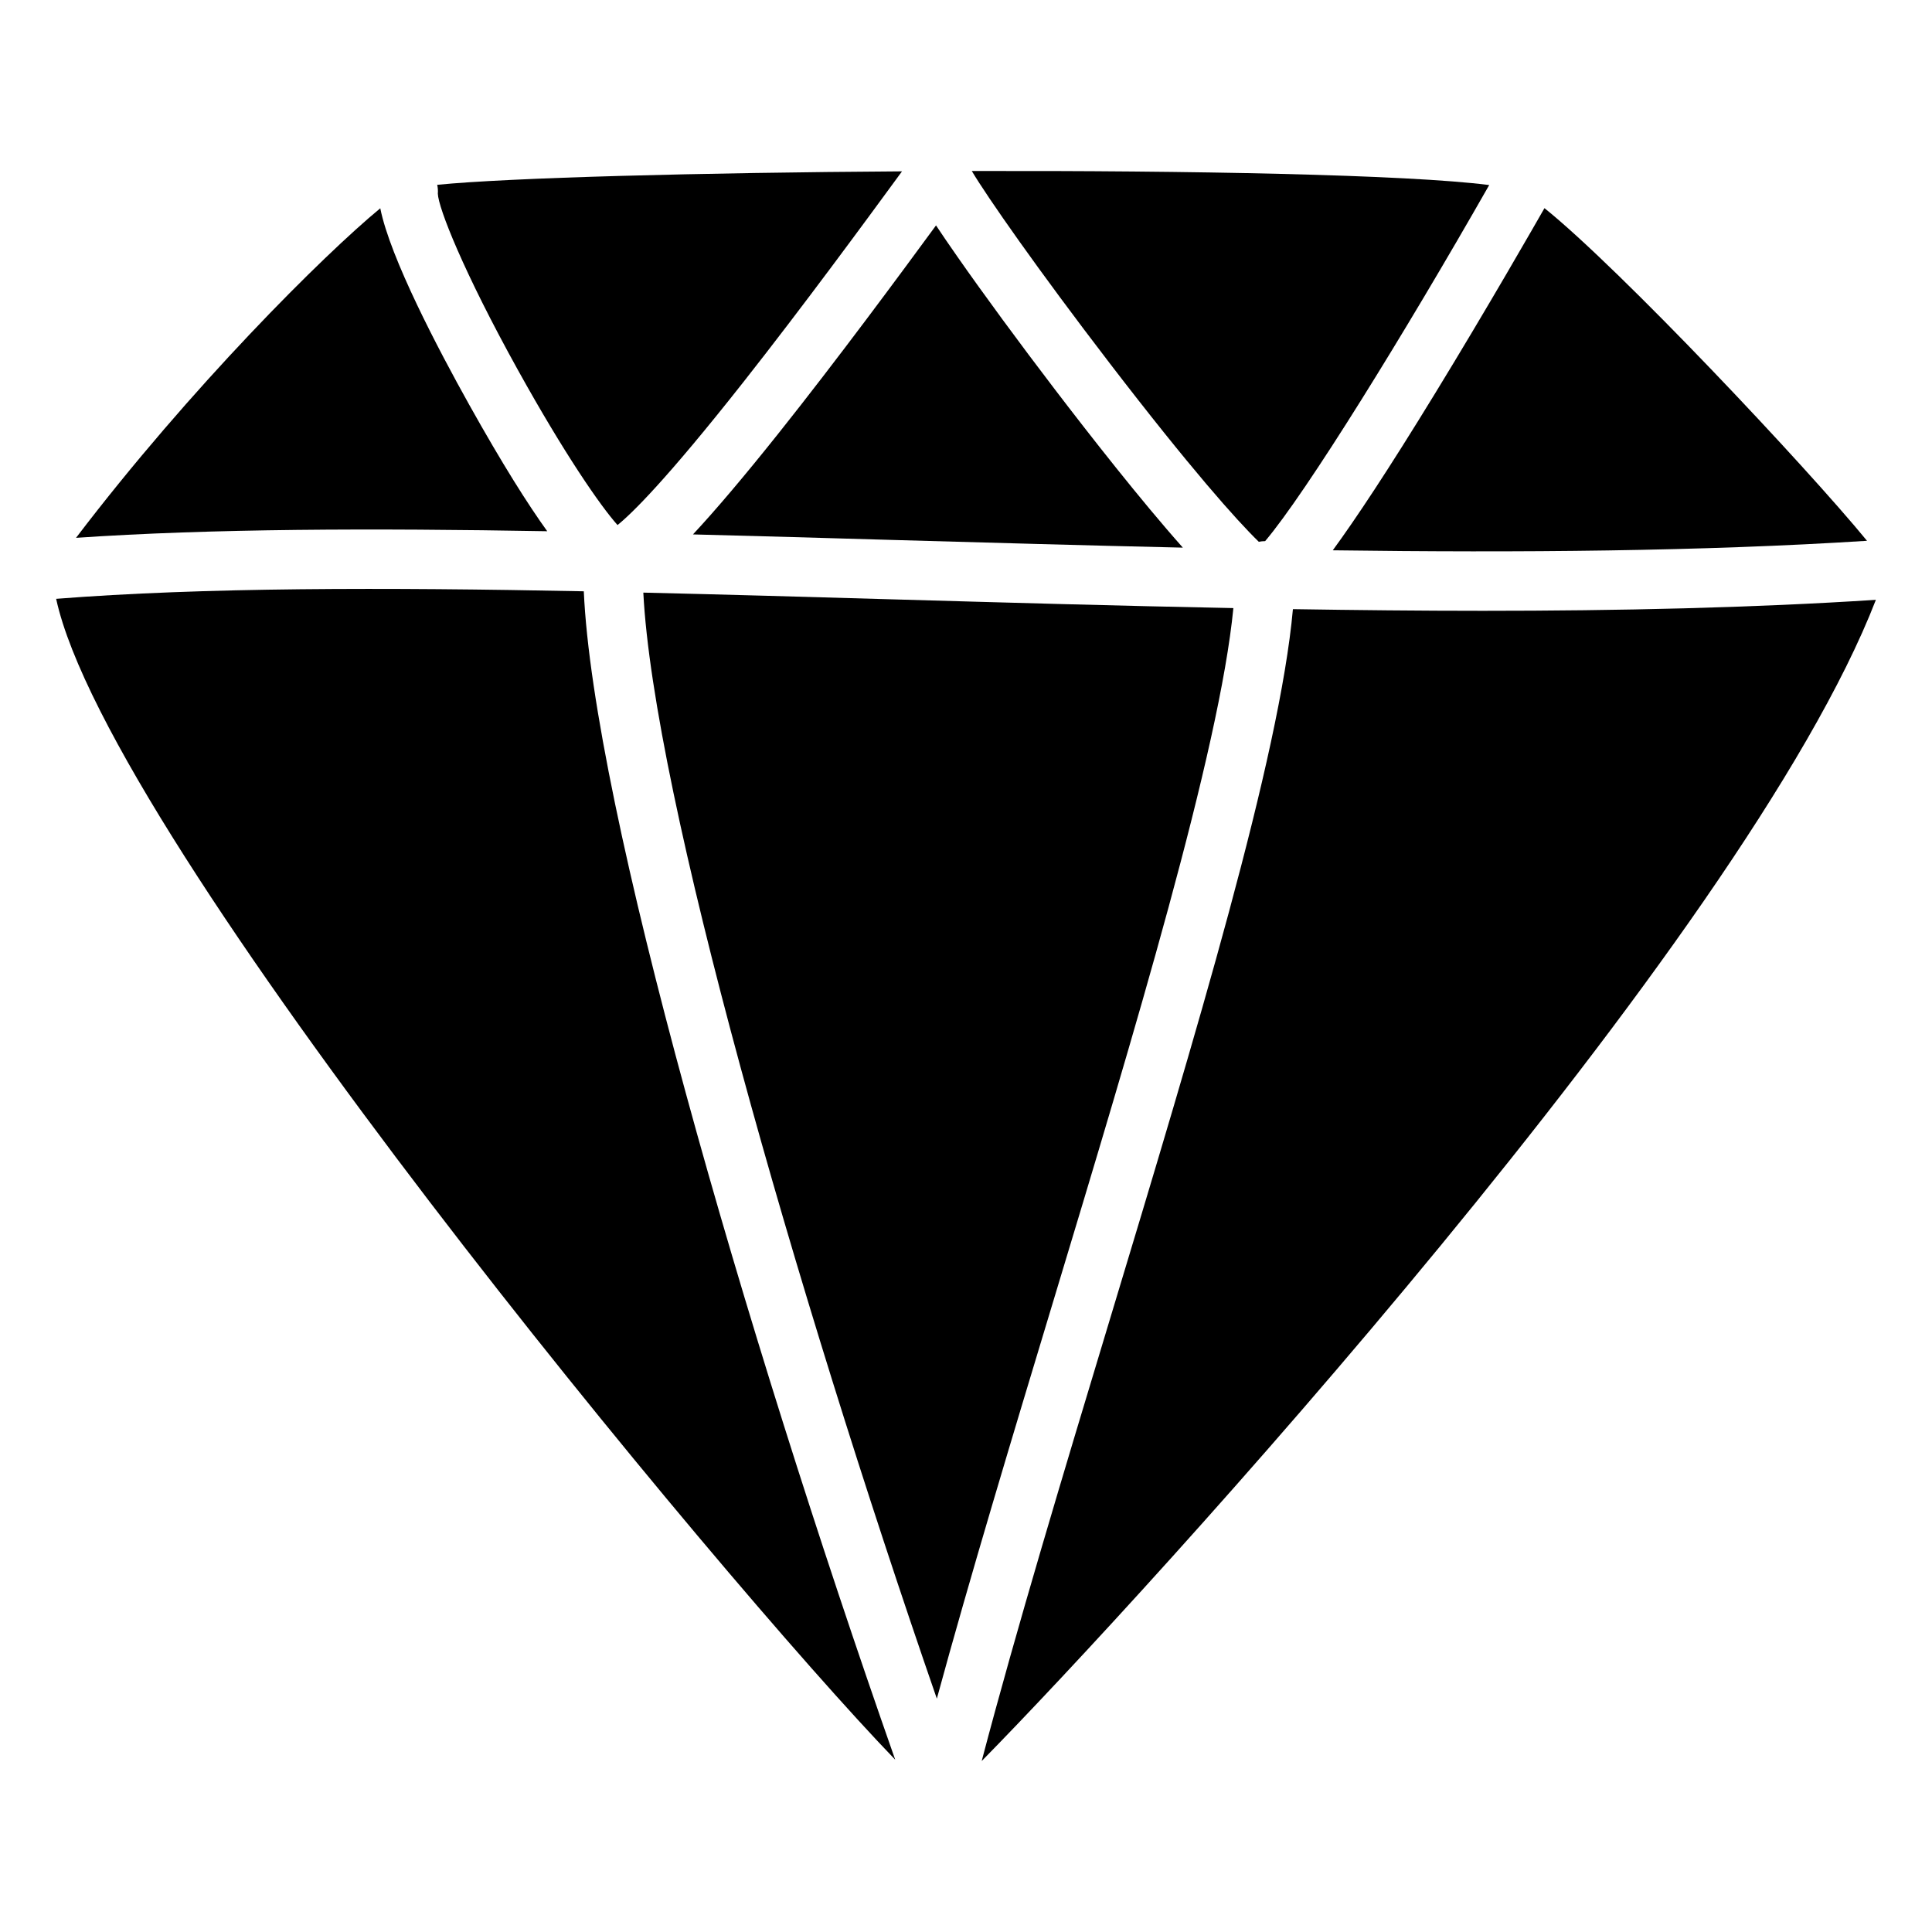
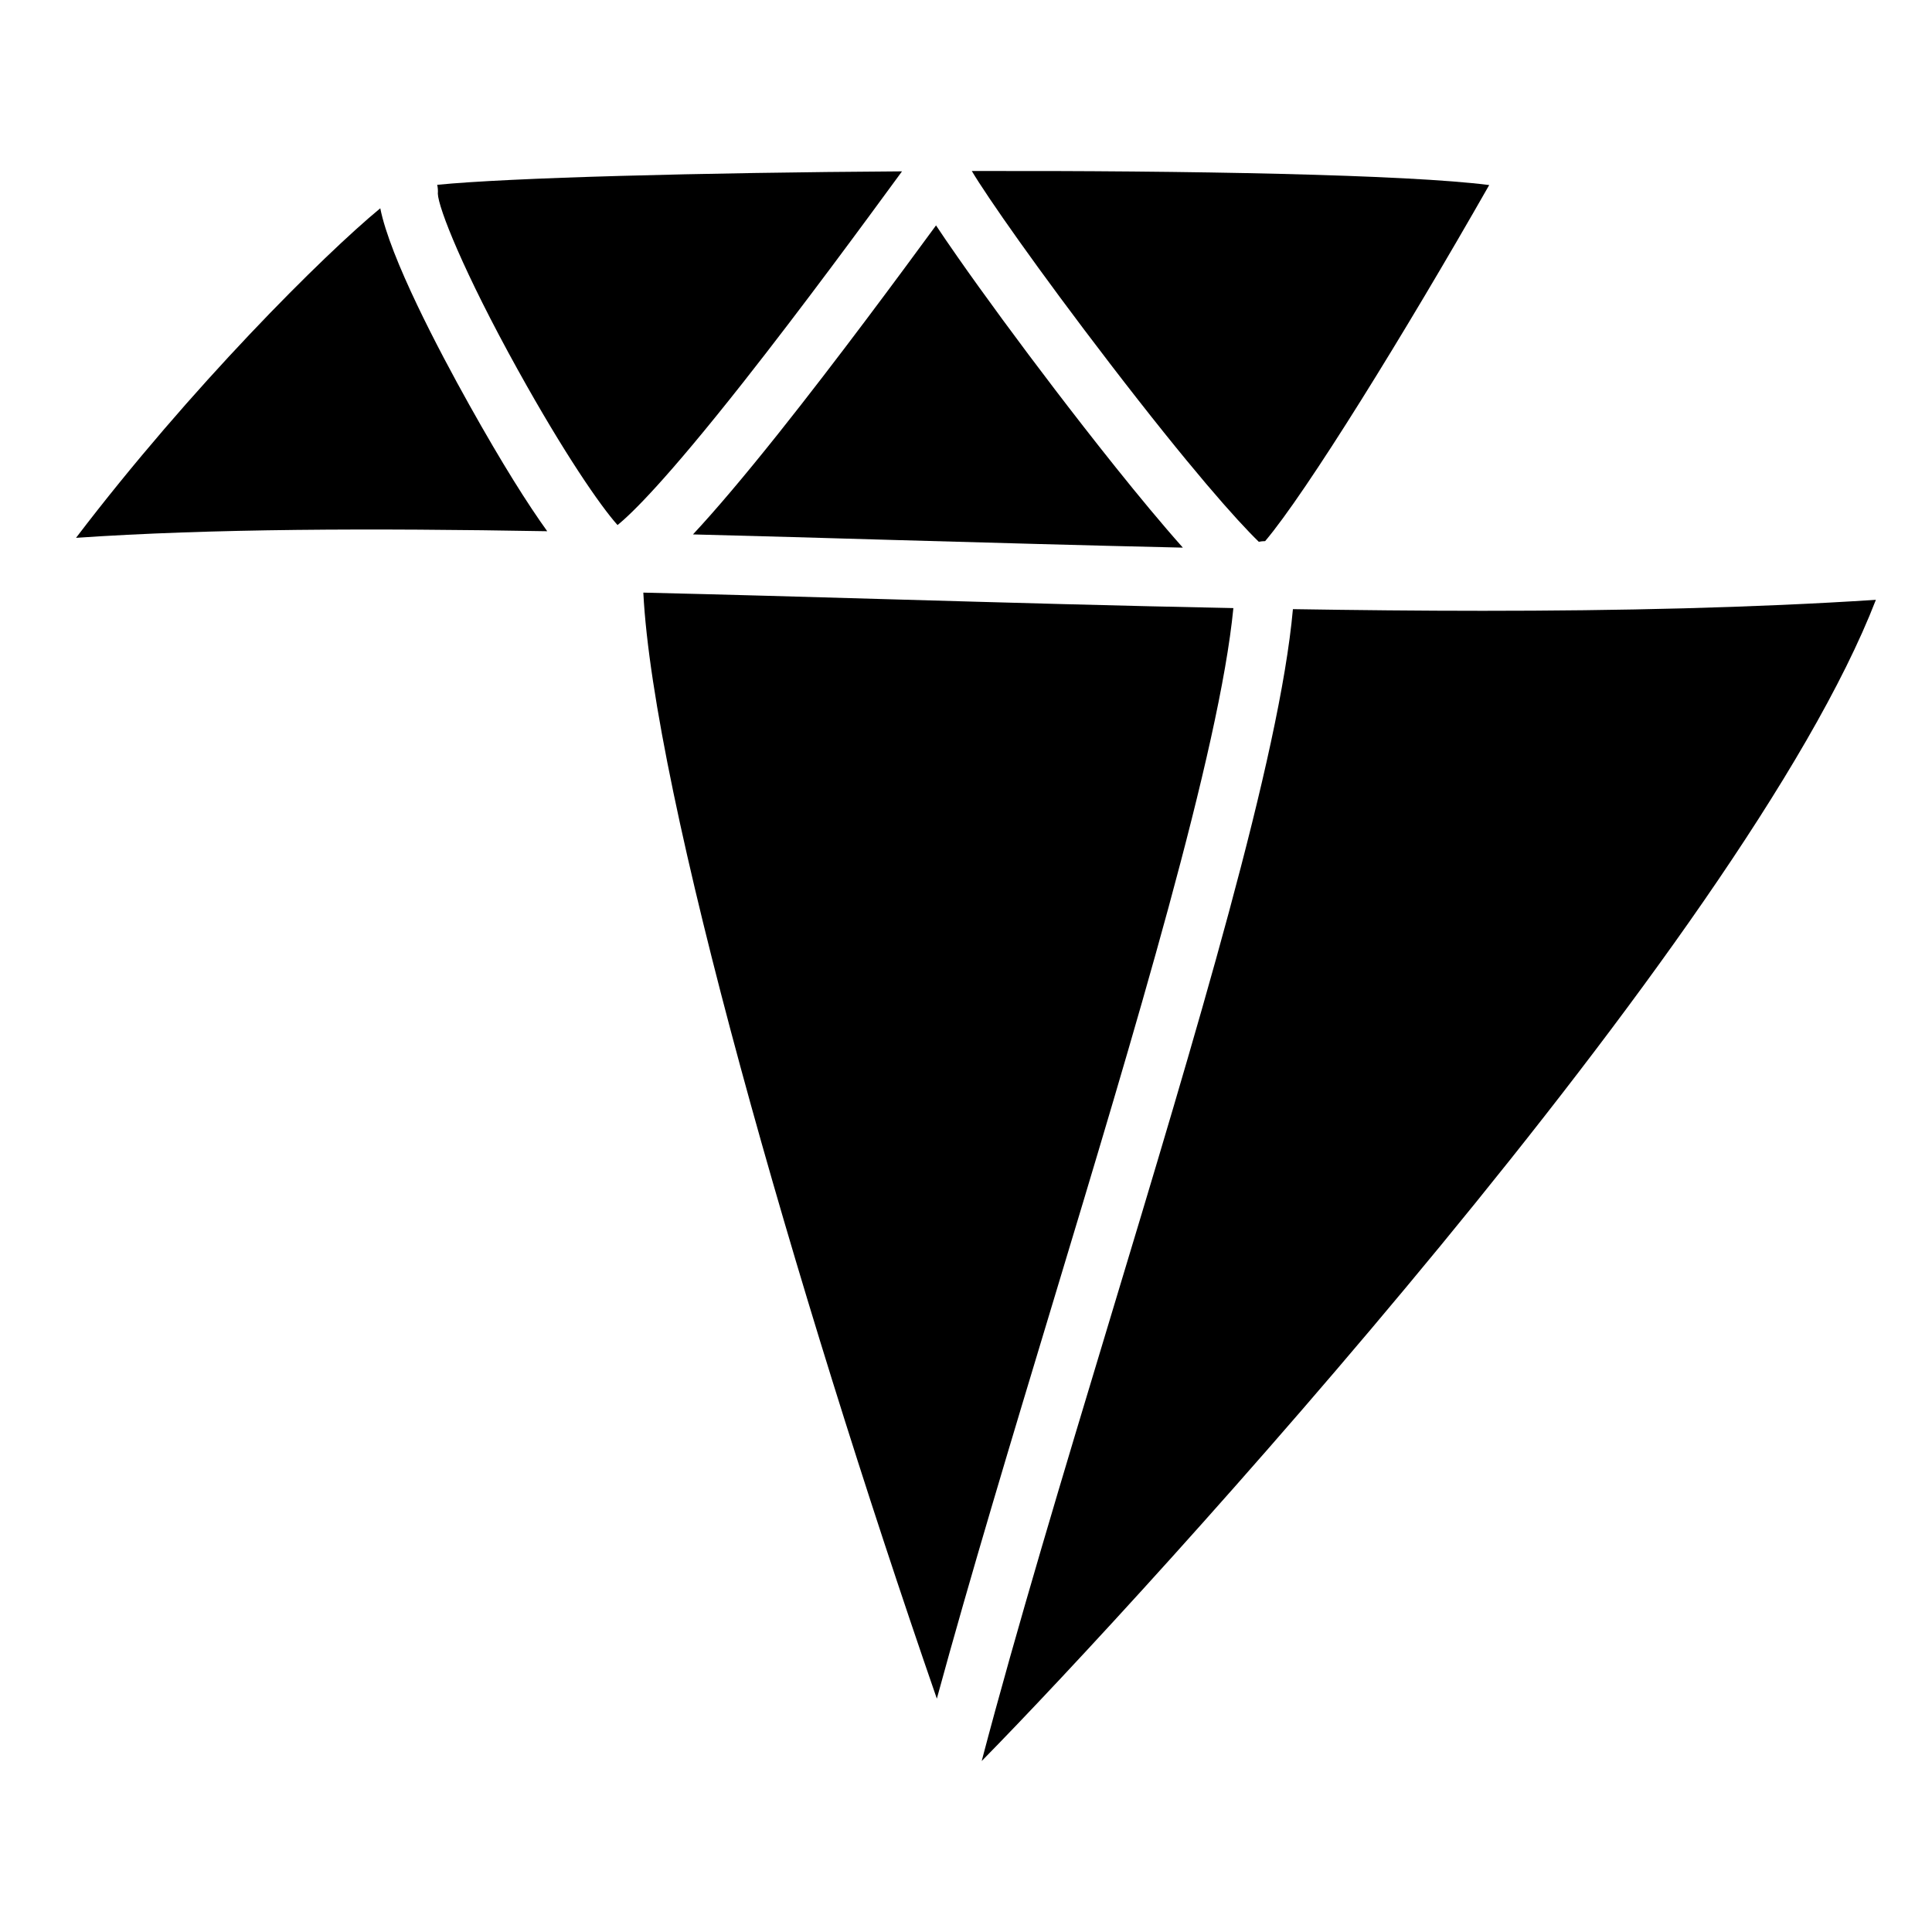
<svg xmlns="http://www.w3.org/2000/svg" fill="#000000" width="800px" height="800px" version="1.1" viewBox="144 144 512 512">
  <g>
-     <path d="m158.88 302.7c13.883 64.02 176.08 259.7 222.36 307.64-40.473-115.18-80.02-252.73-82.527-309.64-52.723-1.055-100.96-1.055-139.84 1.996z" />
    <path d="m457.47 289.13c-11.227-12.613-24.828-30.031-33.938-41.957-9.457-12.387-18.863-25.191-25.809-35.141-2.281-3.258-4.144-5.992-5.668-8.297-9.477 12.922-26.156 35.551-41.852 55.242-8.973 11.258-16.551 20.203-22.562 26.648 17.418 0.441 35.207 0.953 53.203 1.477 25.438 0.715 51.109 1.453 76.625 2.027z" />
    <path d="m281.3 242.14c12.223 22.043 21.805 35.926 26.352 41.004 3.769-3.039 12.891-11.926 33.348-37.883 16.008-20.309 32.758-43.18 40.805-54.16 0.434-0.602 0.848-1.152 1.238-1.691-53.688 0.344-104.34 1.684-123.18 3.57 0.168 0.746 0.234 1.535 0.168 2.344 0.121 3.734 6.754 20.648 21.266 46.816z" />
    <path d="m422.89 489.63c21.805-72.234 44.289-146.7 47.969-184.48-30.07-0.59-60.426-1.457-90.461-2.32-22.406-0.648-44.477-1.277-65.91-1.781 2.688 53.402 40.008 184 77.785 293.11 8.793-32.266 19.855-68.883 30.617-104.53z" />
    <path d="m289.02 284.78c-5.125-7.125-11.848-17.73-20.695-33.562-8.129-14.562-20.93-38.867-23.547-52.023-15.016 12.387-50.273 47.457-80.629 87.336 35.75-2.449 78.465-2.566 124.87-1.75z" />
    <path d="m438.18 240.39c21.266 27.711 33.574 41.523 39.418 47.191 0.523-0.109 1.074-0.176 1.625-0.176h0.031 0.02c10.914-12.879 36.949-54.984 59.383-94.367-21.805-2.785-79.301-3.848-137.12-3.719 4.043 6.797 17.395 25.988 36.645 51.07z" />
-     <path d="m524.22 248.41c-12.449 20.348-21.008 33.211-27.02 41.426 49.594 0.66 97.781 0.277 141.58-2.519-16.168-19.711-65.418-72.039-85.48-88.156-2.156 3.777-15.066 26.359-29.078 49.25z" />
    <path d="m536.8 305.87c-16.512 0-33.277-0.176-50.164-0.441-3.512 39.184-25.504 112.02-48.668 188.75-12.145 40.227-24.648 81.652-33.809 116.51 43.363-44.082 202.17-217.83 236.97-307.73-32.801 2.125-67.98 2.91-104.33 2.91z" />
  </g>
</svg>